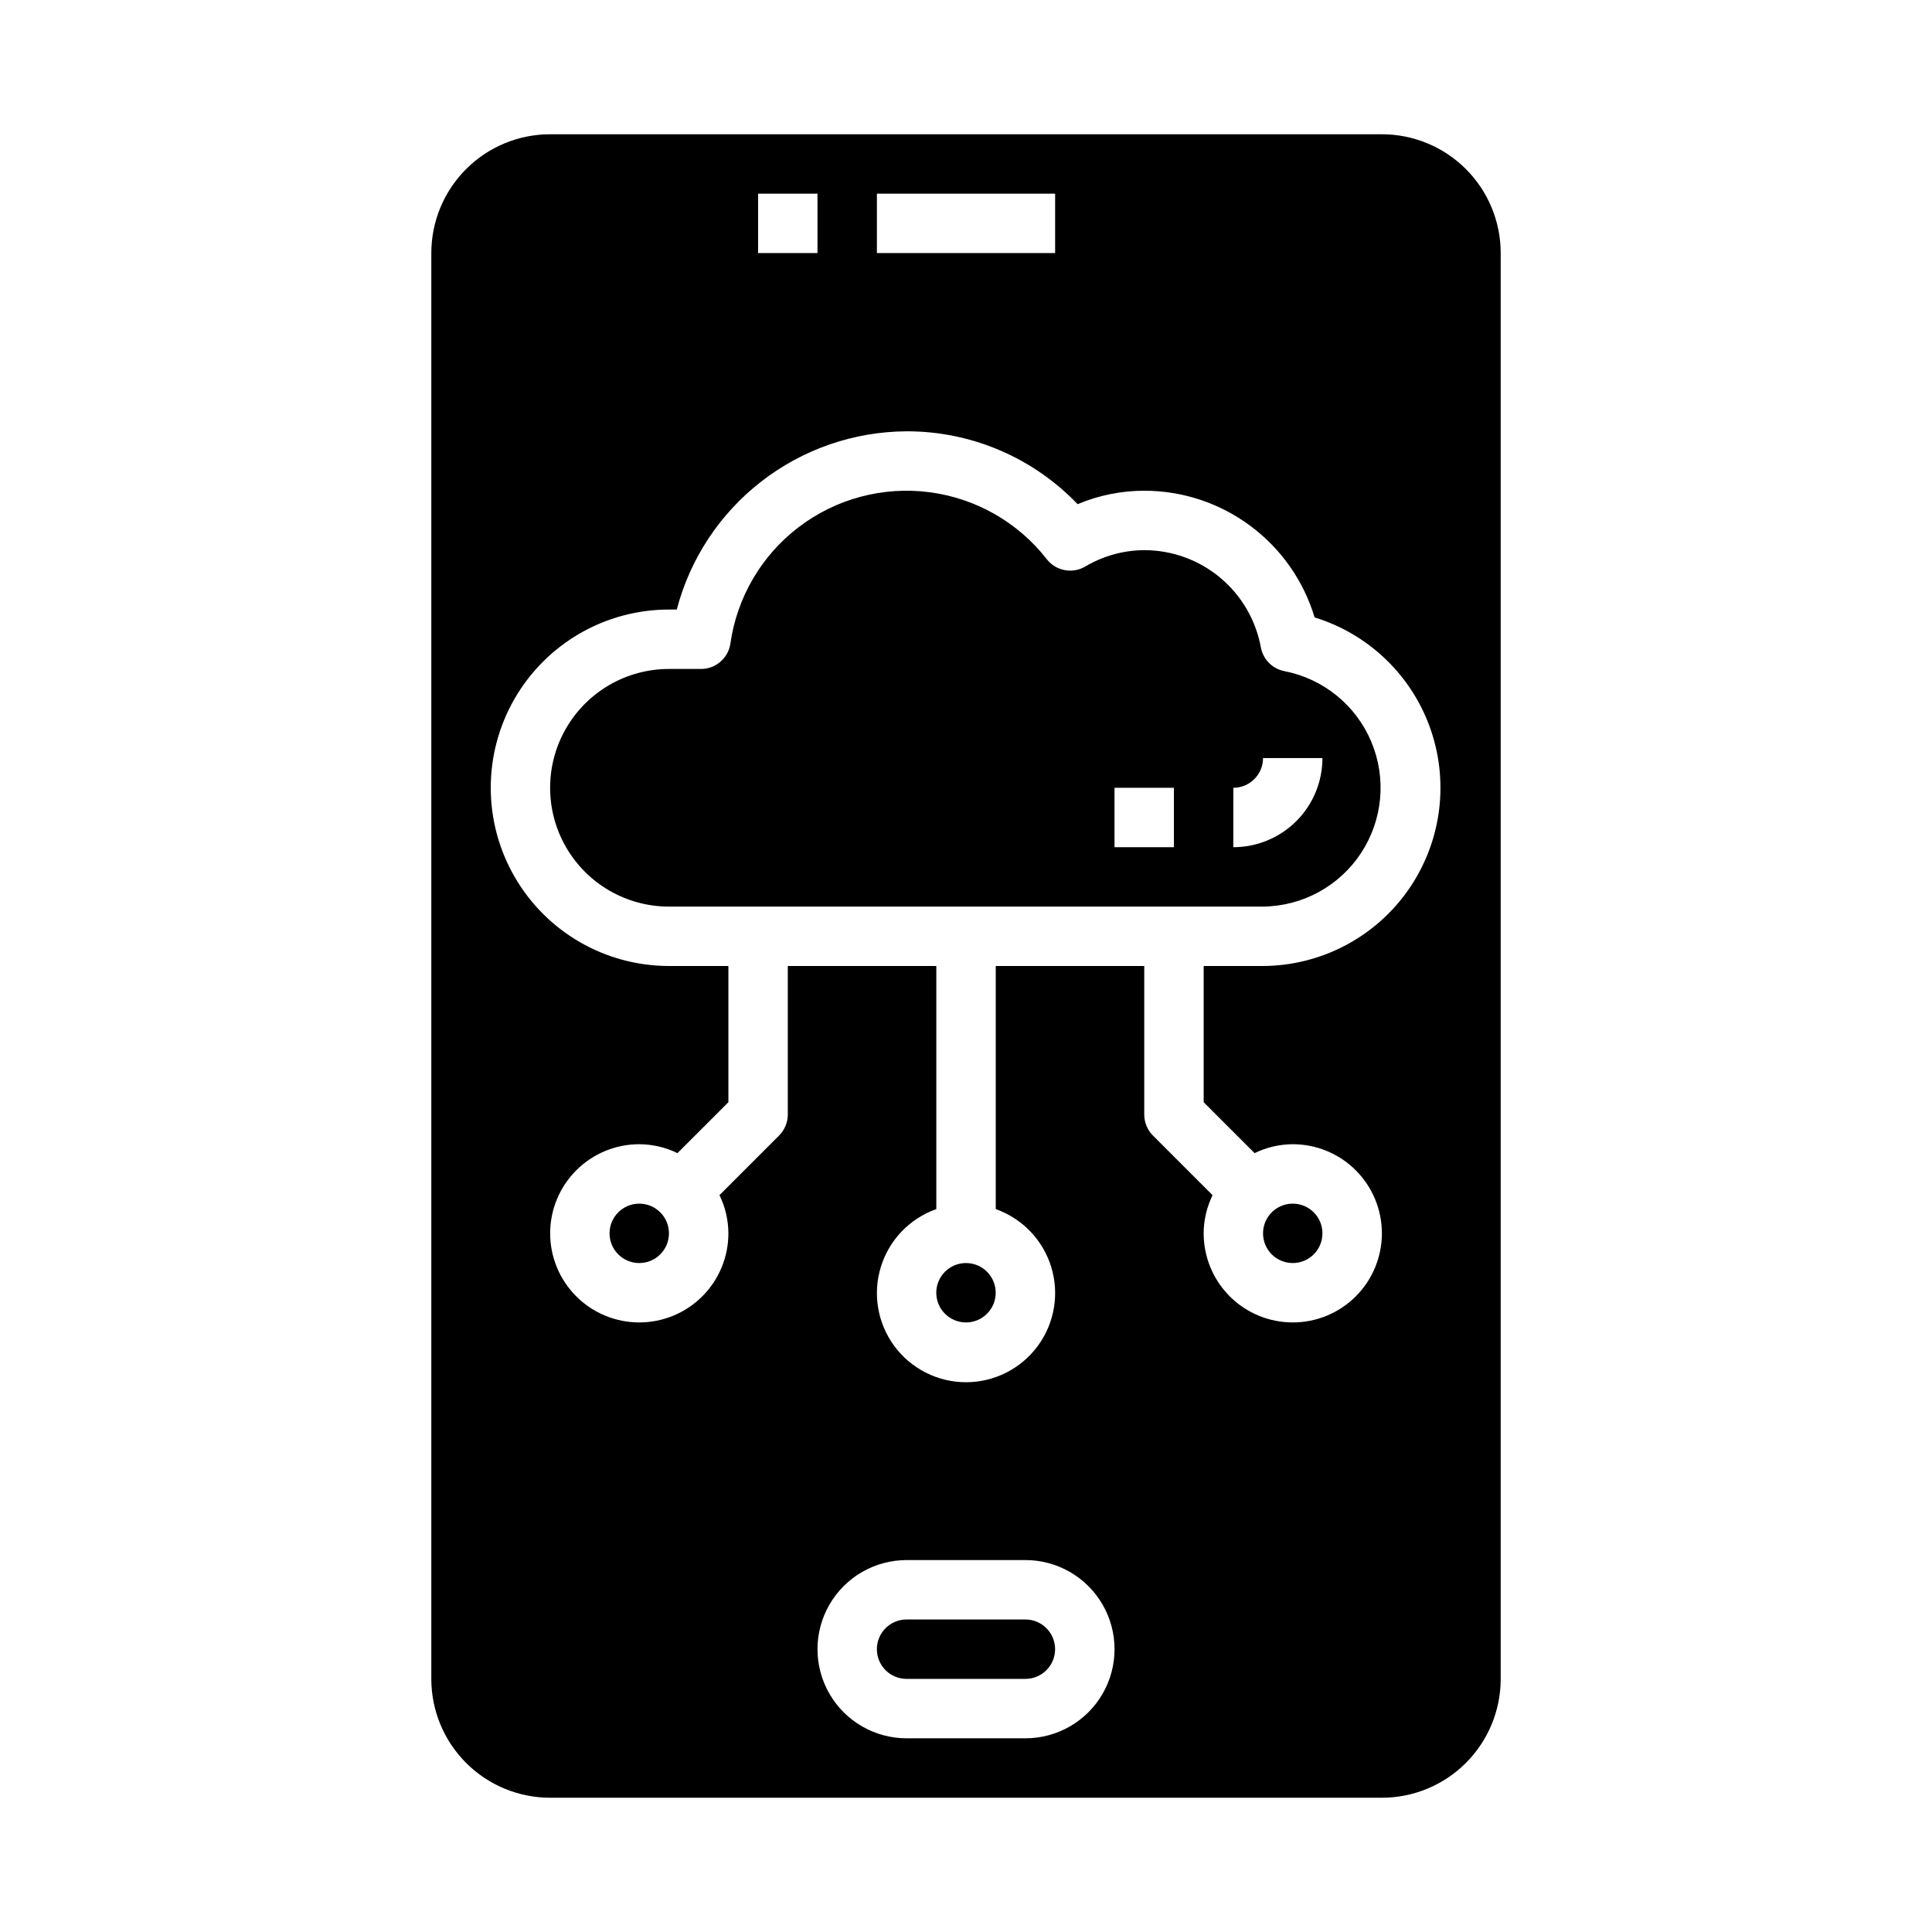
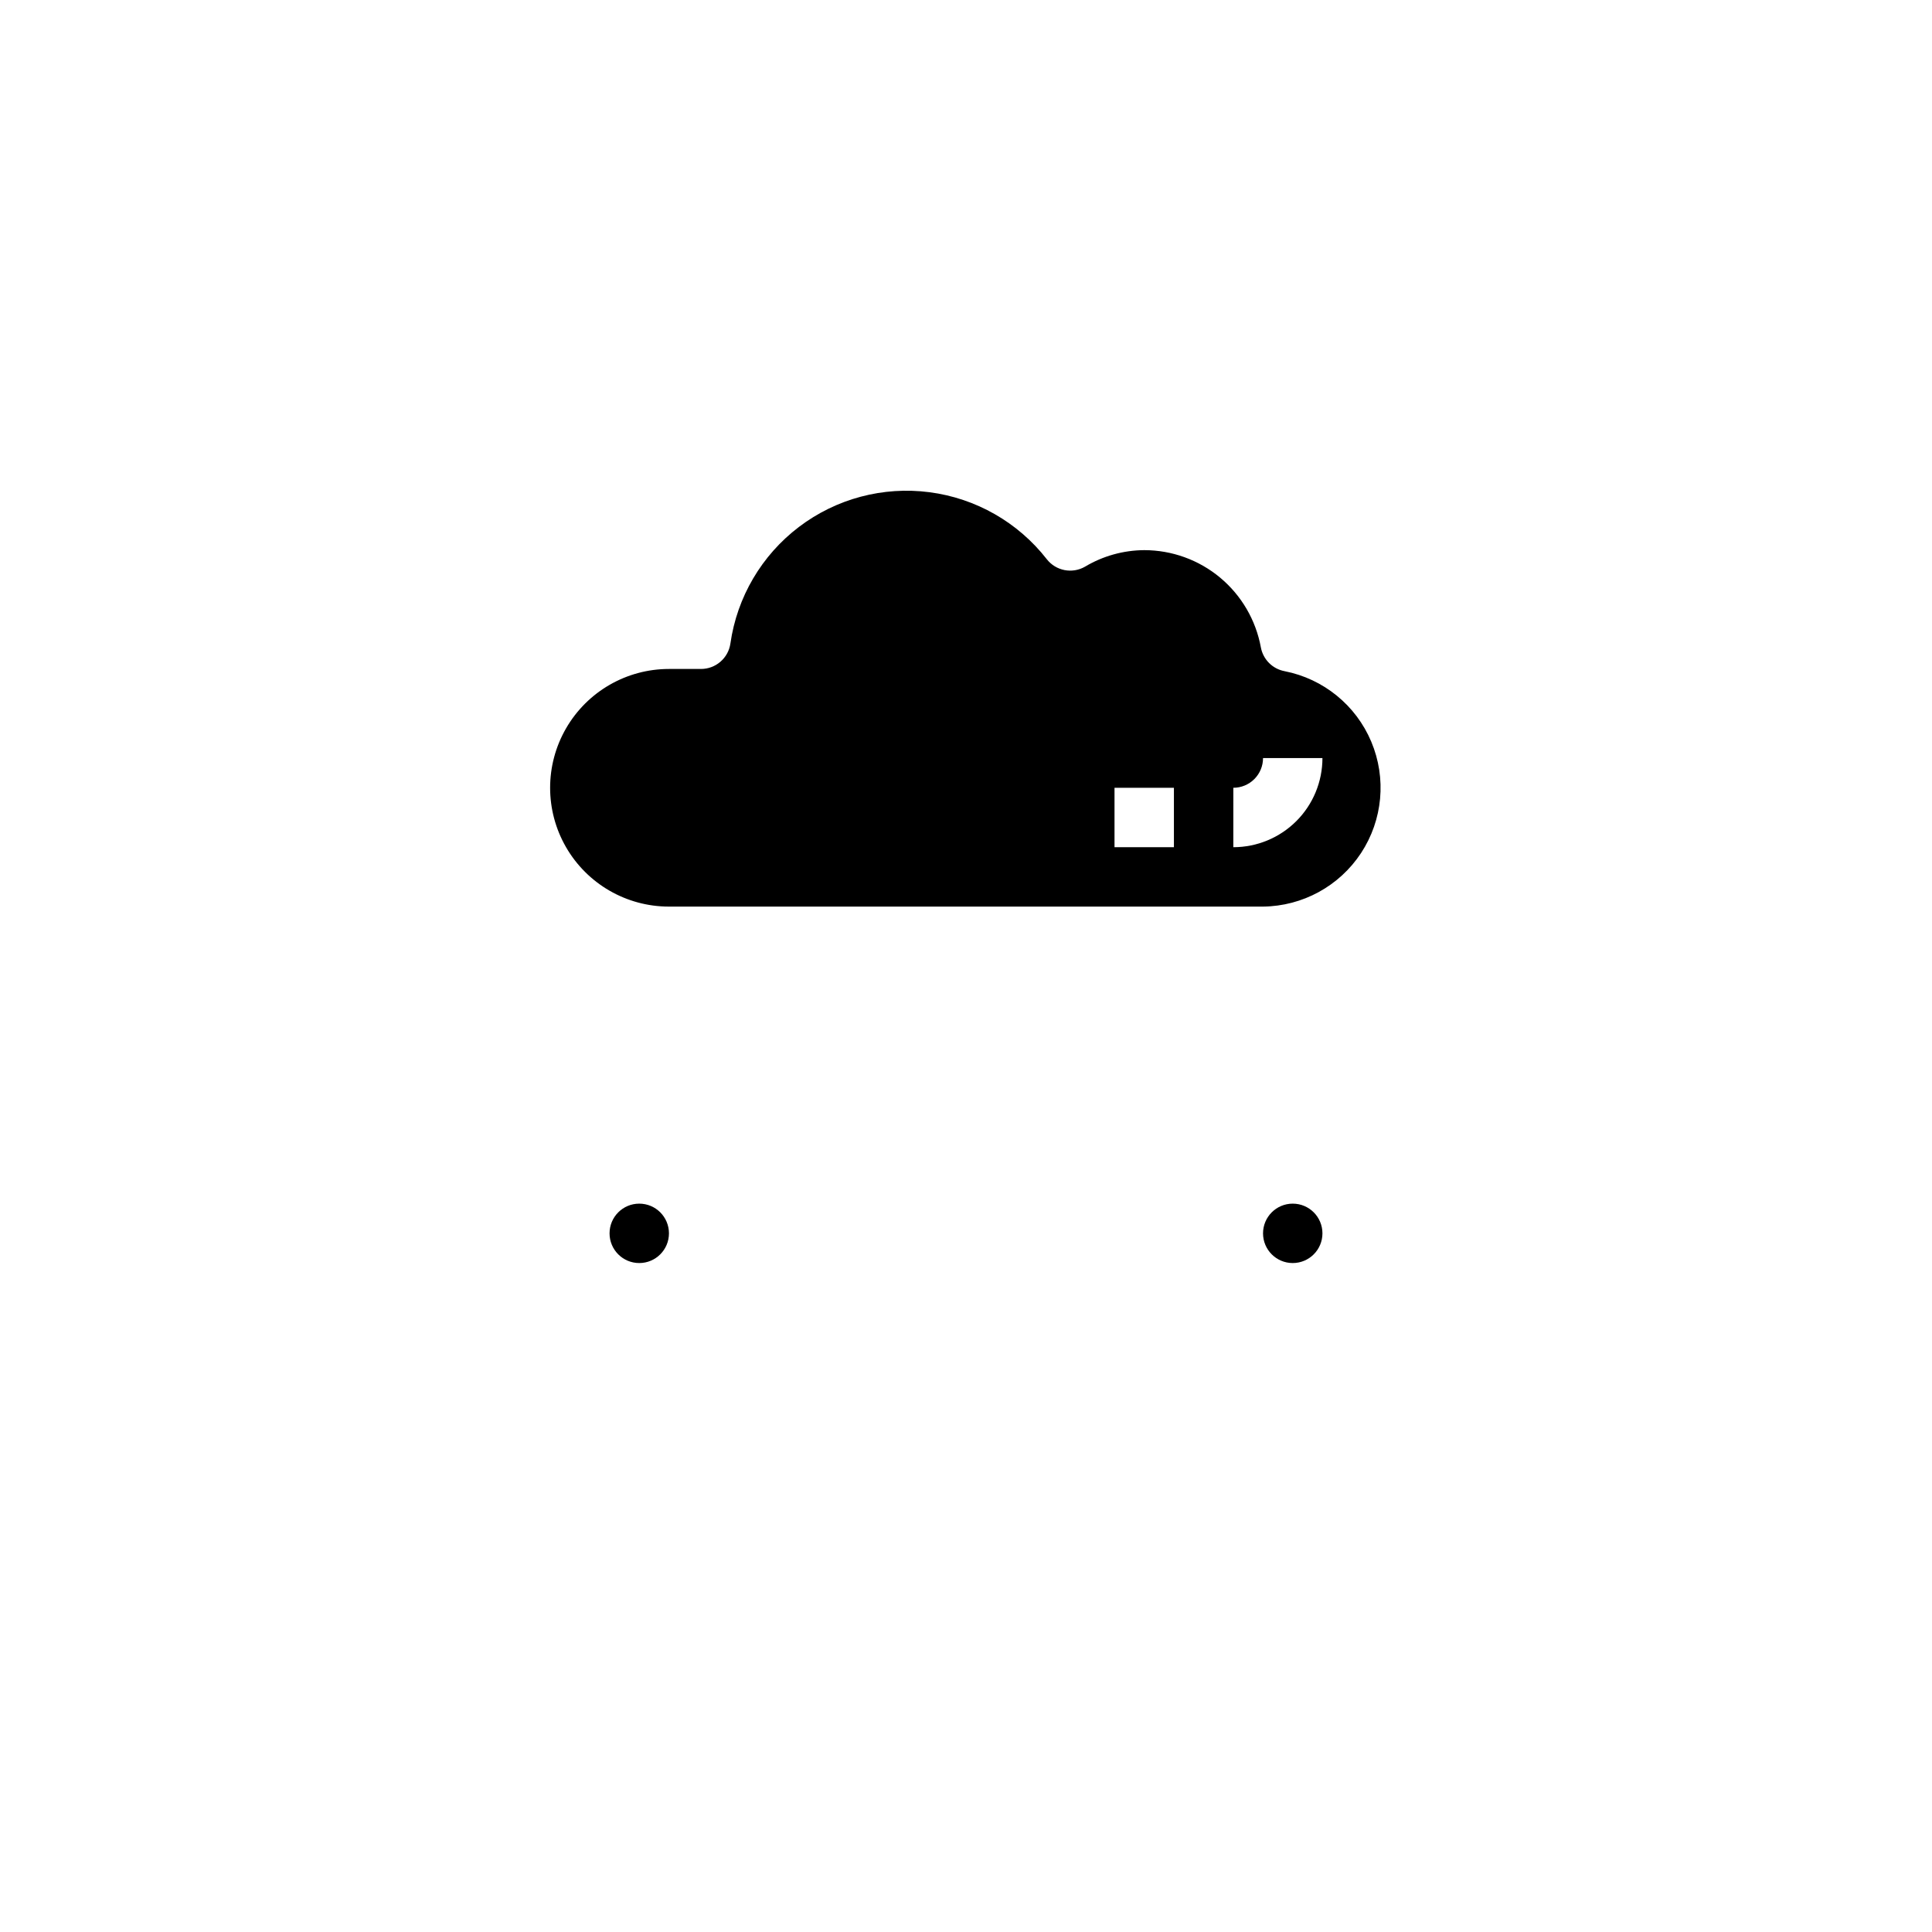
<svg xmlns="http://www.w3.org/2000/svg" fill="#000000" width="800px" height="800px" version="1.1" viewBox="144 144 512 512">
  <g>
-     <path d="m415.74 573.18h-31.488c-4.348 0-7.871 3.523-7.871 7.871 0 4.348 3.523 7.871 7.871 7.871h31.488c4.348 0 7.871-3.523 7.871-7.871 0-4.348-3.523-7.871-7.871-7.871z" />
-     <path d="m407.87 486.59c0 4.348-3.523 7.871-7.871 7.871s-7.875-3.523-7.875-7.871 3.527-7.871 7.875-7.871 7.871 3.523 7.871 7.871" />
    <path d="m494.46 470.85c0 4.348-3.523 7.871-7.871 7.871s-7.871-3.523-7.871-7.871 3.523-7.871 7.871-7.871 7.871 3.523 7.871 7.871" />
    <path d="m321.28 470.85c0 4.348-3.523 7.871-7.871 7.871s-7.871-3.523-7.871-7.871 3.523-7.871 7.871-7.871 7.871 3.523 7.871 7.871" />
    <path d="m484.44 321.87c-3.199-0.594-5.703-3.098-6.297-6.297-1.324-7.234-5.141-13.777-10.789-18.488-5.648-4.711-12.77-7.289-20.125-7.293-5.519 0.035-10.93 1.543-15.672 4.371-3.398 1.965-7.723 1.129-10.141-1.961-7.625-9.781-18.797-16.164-31.098-17.762-12.297-1.602-24.73 1.707-34.605 9.211-9.875 7.504-16.398 18.598-18.148 30.875-0.555 3.875-3.875 6.75-7.785 6.754h-8.504c-11.25 0-21.645 6.004-27.27 15.746-5.625 9.742-5.625 21.746 0 31.488 5.625 9.742 16.02 15.742 27.27 15.742h157.44c10.484-0.113 20.227-5.438 25.984-14.203 5.754-8.766 6.769-19.82 2.703-29.488-4.062-9.668-12.676-16.676-22.965-18.695zm-29.34 46.645h-15.742v-15.746h15.742zm15.742 0 0.004-15.746c2.086 0 4.09-0.828 5.566-2.305 1.477-1.477 2.305-3.481 2.305-5.566h15.742c0 6.262-2.484 12.27-6.914 16.699s-10.438 6.918-16.699 6.918z" />
-     <path d="m541.7 211.07c0-8.352-3.316-16.359-9.223-22.266s-13.914-9.223-22.266-9.223h-220.42c-8.352 0-16.359 3.316-22.266 9.223-5.902 5.906-9.223 13.914-9.223 22.266v377.86c0 8.352 3.32 16.363 9.223 22.266 5.906 5.906 13.914 9.223 22.266 9.223h220.42c8.352 0 16.359-3.316 22.266-9.223 5.906-5.902 9.223-13.914 9.223-22.266zm-165.31-15.746h47.23v15.746h-47.23zm-31.488 0h15.742v15.746h-15.742zm70.848 409.34-31.488 0.004c-8.438 0-16.234-4.5-20.453-11.809-4.219-7.309-4.219-16.309 0-23.617 4.219-7.305 12.016-11.809 20.453-11.809h31.488c8.438 0 16.234 4.504 20.453 11.809 4.219 7.309 4.219 16.309 0 23.617-4.219 7.309-12.016 11.809-20.453 11.809zm62.977-204.67-15.742 0.004v36.102l13.5 13.492c3.148-1.543 6.606-2.348 10.113-2.363 6.266 0 12.27 2.488 16.699 6.918 4.43 4.43 6.918 10.434 6.918 16.699 0 6.262-2.488 12.27-6.918 16.699-4.43 4.43-10.434 6.914-16.699 6.914-6.262 0-12.27-2.484-16.699-6.914s-6.914-10.438-6.914-16.699c0.012-3.508 0.82-6.965 2.359-10.117l-15.809-15.809v0.004c-1.473-1.48-2.297-3.481-2.297-5.566v-39.359h-39.359v64.426-0.004c7.059 2.496 12.516 8.195 14.711 15.355 2.191 7.16 0.855 14.934-3.598 20.957-4.453 6.019-11.496 9.57-18.984 9.57s-14.535-3.551-18.988-9.57c-4.453-6.023-5.785-13.797-3.594-20.957 2.191-7.16 7.648-12.859 14.707-15.355v-64.422h-39.359v39.359c0 2.086-0.828 4.09-2.305 5.566l-15.801 15.805c1.543 3.152 2.348 6.609 2.363 10.117 0 6.262-2.488 12.27-6.918 16.699-4.43 4.43-10.438 6.914-16.699 6.914s-12.27-2.484-16.699-6.914c-4.43-4.43-6.918-10.438-6.918-16.699 0-6.266 2.488-12.27 6.918-16.699 4.43-4.43 10.438-6.918 16.699-6.918 3.508 0.016 6.965 0.82 10.117 2.363l13.5-13.492v-36.102h-15.746c-16.875 0-32.465-9.004-40.902-23.617-8.438-14.613-8.438-32.617 0-47.234 8.438-14.613 24.027-23.613 40.902-23.613h2.062c3.535-13.484 11.422-25.422 22.438-33.961 11.012-8.543 24.539-13.207 38.477-13.273 17.109-0.035 33.484 6.941 45.312 19.305 5.594-2.348 11.598-3.559 17.664-3.559 10.133 0 19.996 3.269 28.129 9.316s14.098 14.551 17.016 24.258c14.512 4.461 25.996 15.625 30.859 30.004 4.867 14.383 2.527 30.223-6.293 42.582-8.82 12.355-23.043 19.719-38.223 19.793z" />
  </g>
</svg>